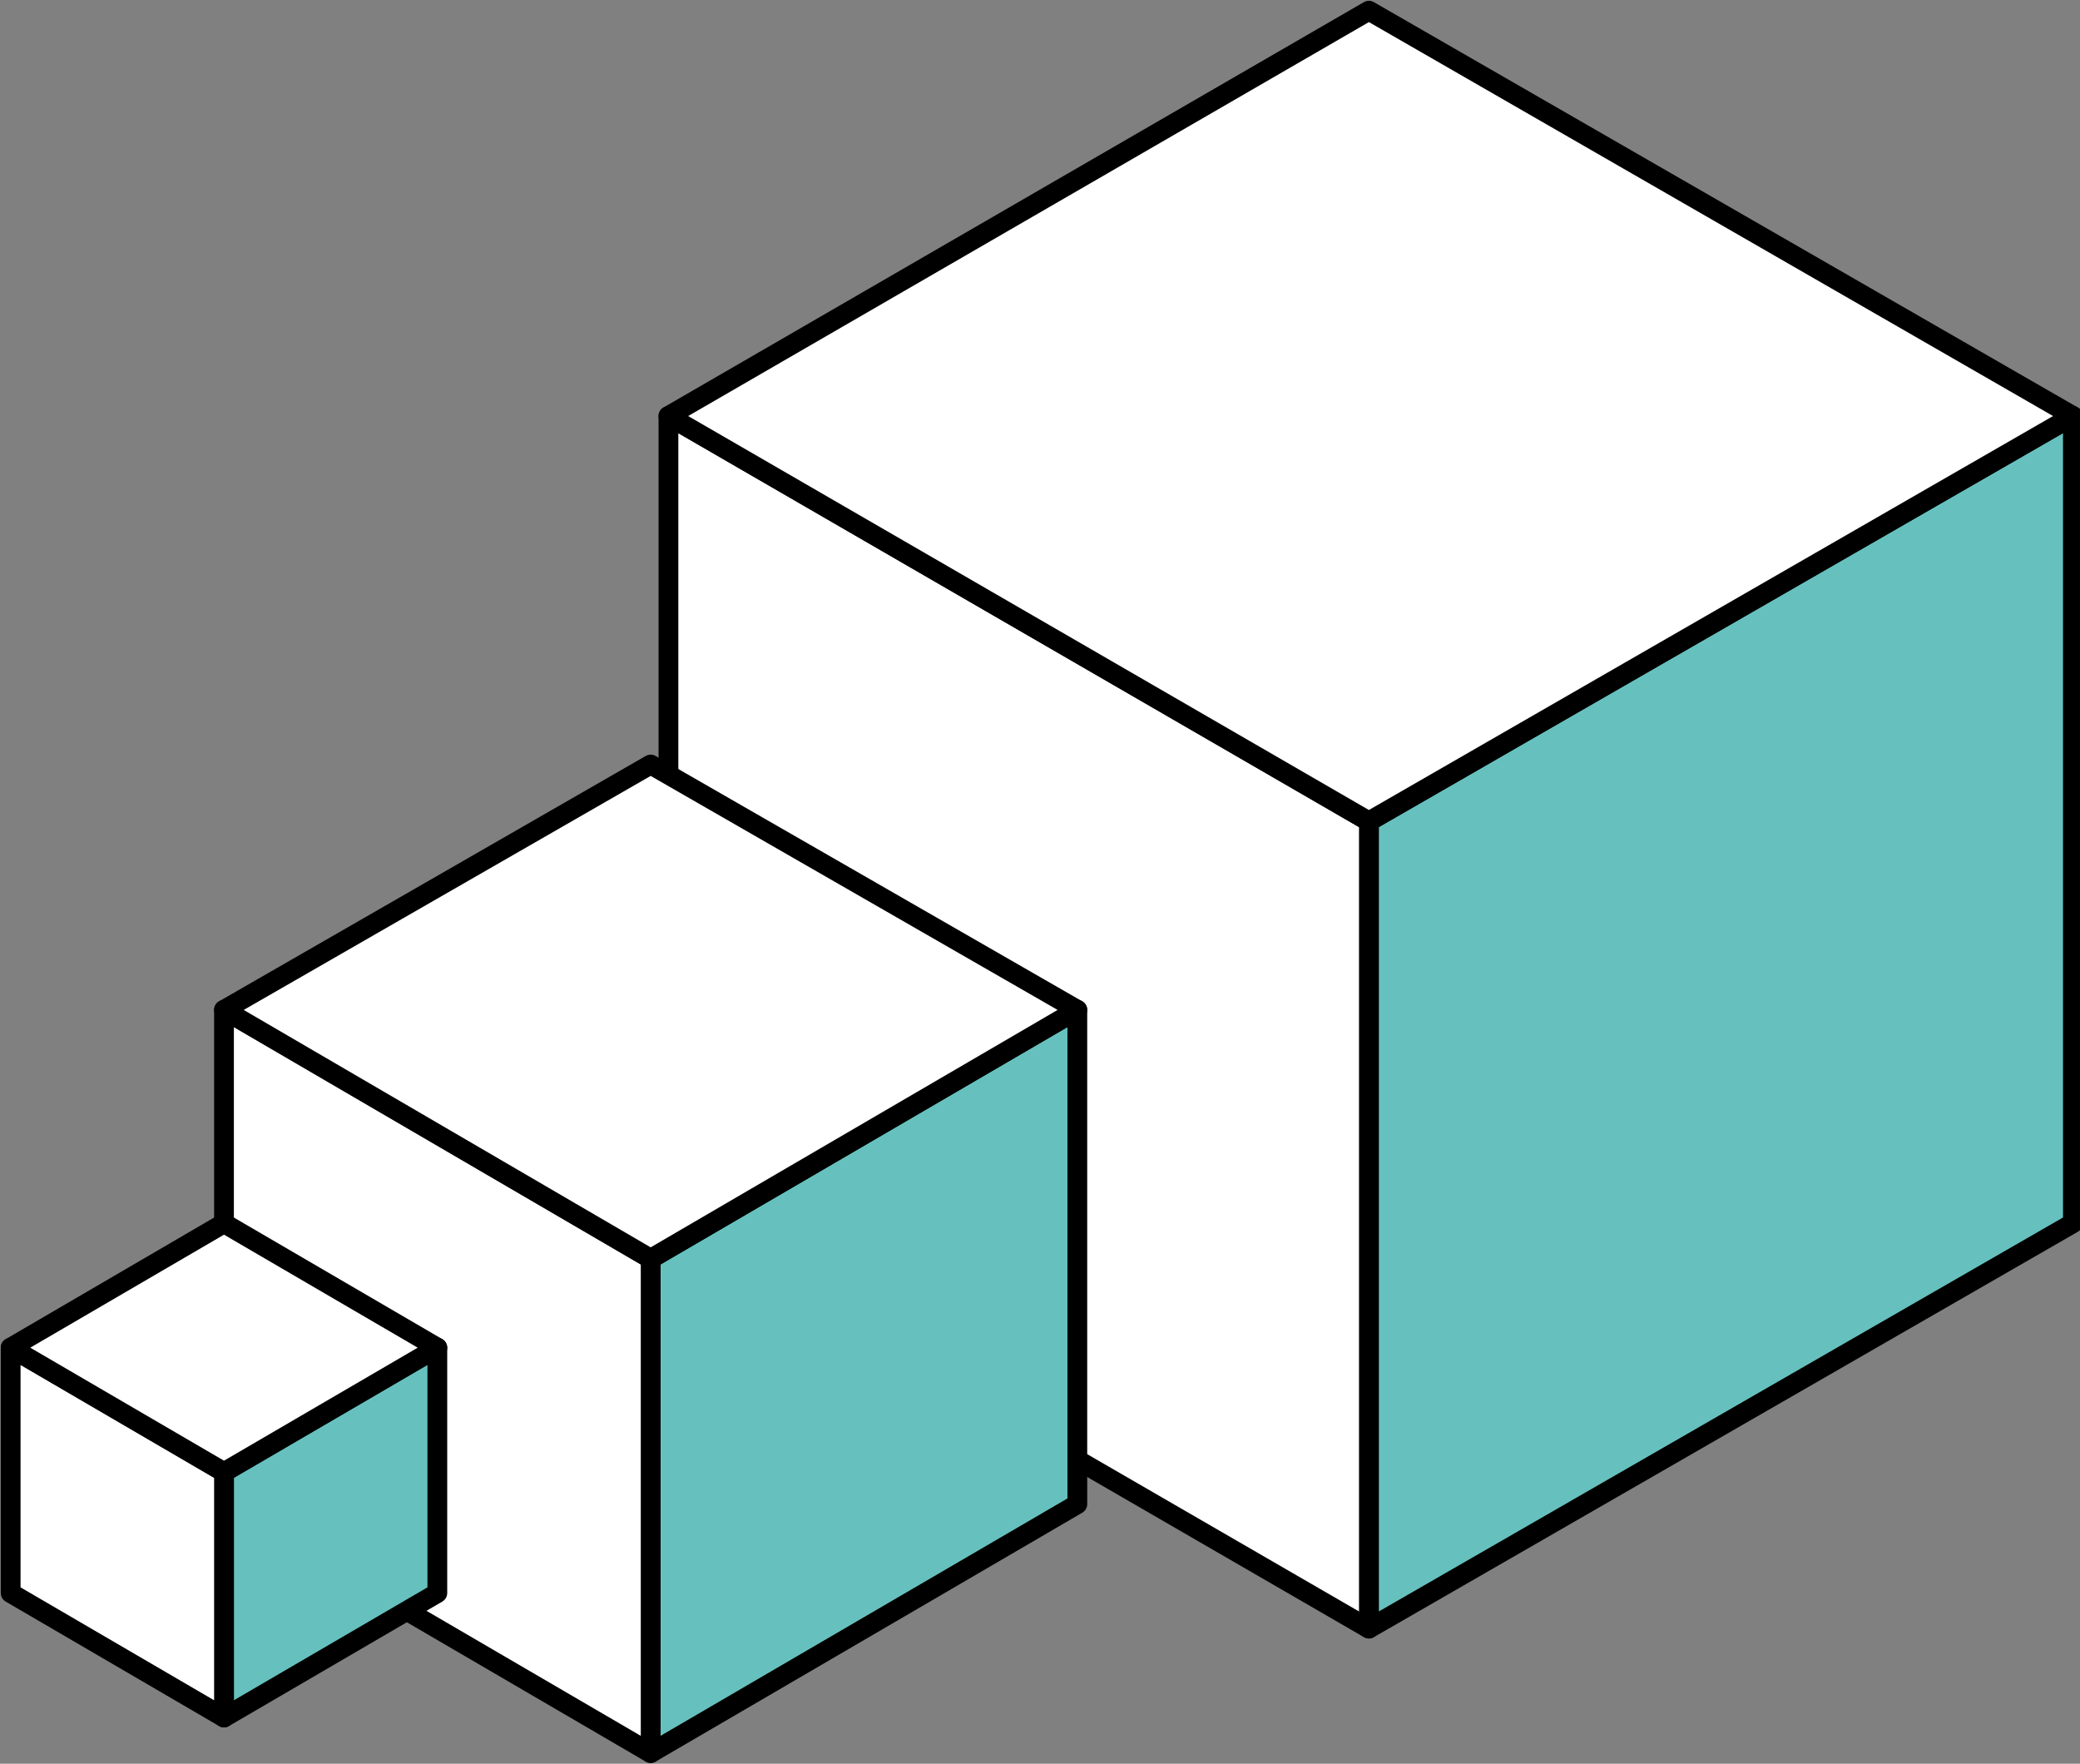
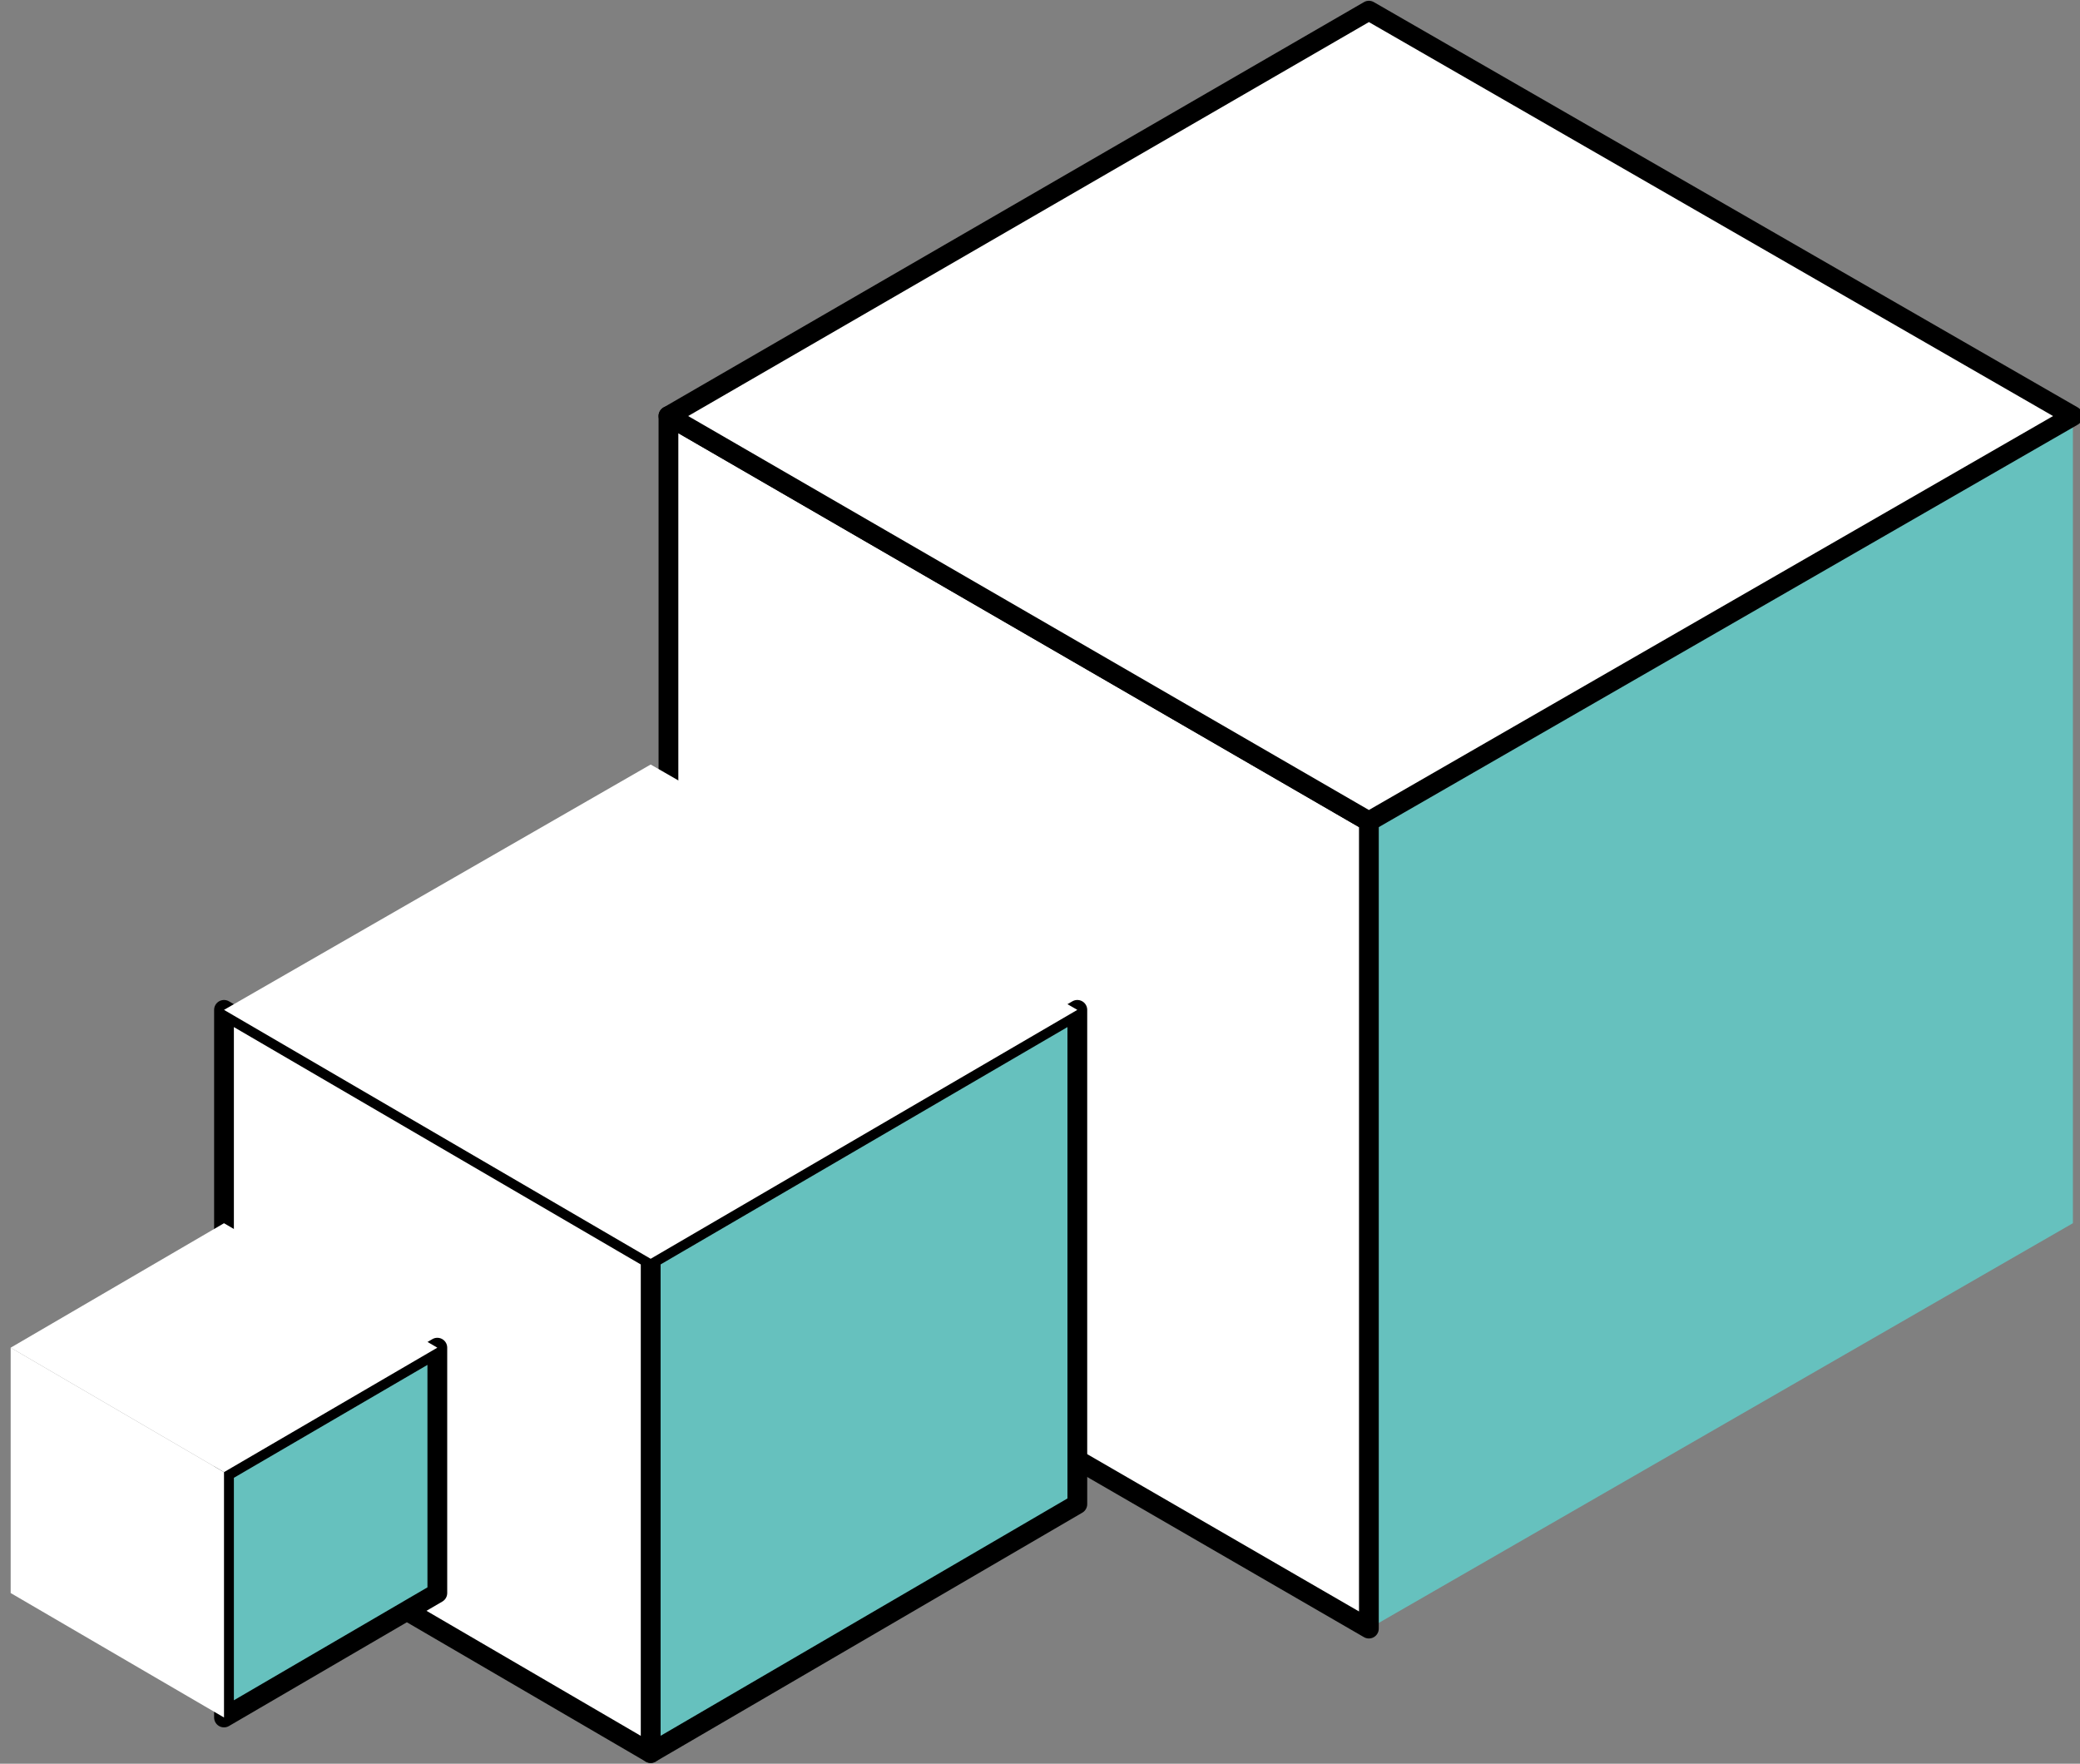
<svg xmlns="http://www.w3.org/2000/svg" version="1.1" id="Layer_1" x="0px" y="0px" viewBox="0 0 58.5 49.6" style="enable-background:new 0 0 58.5 49.6;" xml:space="preserve">
  <rect x="0" y="0" width="58.5" height="49.6" fill="#808080" stroke="none" />
  <style type="text/css">
	.st0{fill:#66C1BE;}
	.st1{fill:none;stroke:#000000;stroke-width:0.556;stroke-linecap:round;stroke-linejoin:round;stroke-miterlimit:10;}
	.st2{fill:#FFFFFF;}
</style>
  <g>
    <polygon class="st0" points="58.3,34.4 58.3,11.7 38.5,23.1 38.5,45.8  " />
-     <polygon class="st1" points="58.3,34.4 58.3,11.7 38.5,23.1 38.5,45.8  " />
    <polygon class="st2" points="38.5,45.8 38.5,23.1 18.8,11.7 18.8,34.4  " />
    <polygon class="st1" points="38.5,45.8 38.5,23.1 18.8,11.7 18.8,34.4  " />
    <polygon class="st2" points="38.5,23.1 58.3,11.7 38.5,0.3 18.8,11.7  " />
    <polygon class="st1" points="38.5,23.1 58.3,11.7 38.5,0.3 18.8,11.7  " />
    <polygon class="st0" points="30.3,42.3 30.3,28.4 18.3,35.4 18.3,49.3  " />
    <polygon class="st1" points="30.3,42.3 30.3,28.4 18.3,35.4 18.3,49.3  " />
    <polygon class="st2" points="18.3,49.3 18.3,35.4 6.3,28.4 6.3,42.3  " />
    <polygon class="st1" points="18.3,49.3 18.3,35.4 6.3,28.4 6.3,42.3  " />
    <polygon class="st2" points="18.3,35.4 30.3,28.4 18.3,21.5 6.3,28.4  " />
-     <polygon class="st1" points="18.3,35.4 30.3,28.4 18.3,21.5 6.3,28.4  " />
    <polygon class="st0" points="12.3,44.8 12.3,37.9 6.3,41.4 6.3,48.3  " />
    <polygon class="st1" points="12.3,44.8 12.3,37.9 6.3,41.4 6.3,48.3  " />
    <polygon class="st2" points="6.3,48.3 6.3,41.4 0.3,37.9 0.3,44.8  " />
-     <polygon class="st1" points="6.3,48.3 6.3,41.4 0.3,37.9 0.3,44.8  " />
    <polygon class="st2" points="6.3,41.4 12.3,37.9 6.3,34.4 0.3,37.9  " />
-     <polygon class="st1" points="6.3,41.4 12.3,37.9 6.3,34.4 0.3,37.9  " />
  </g>
</svg>